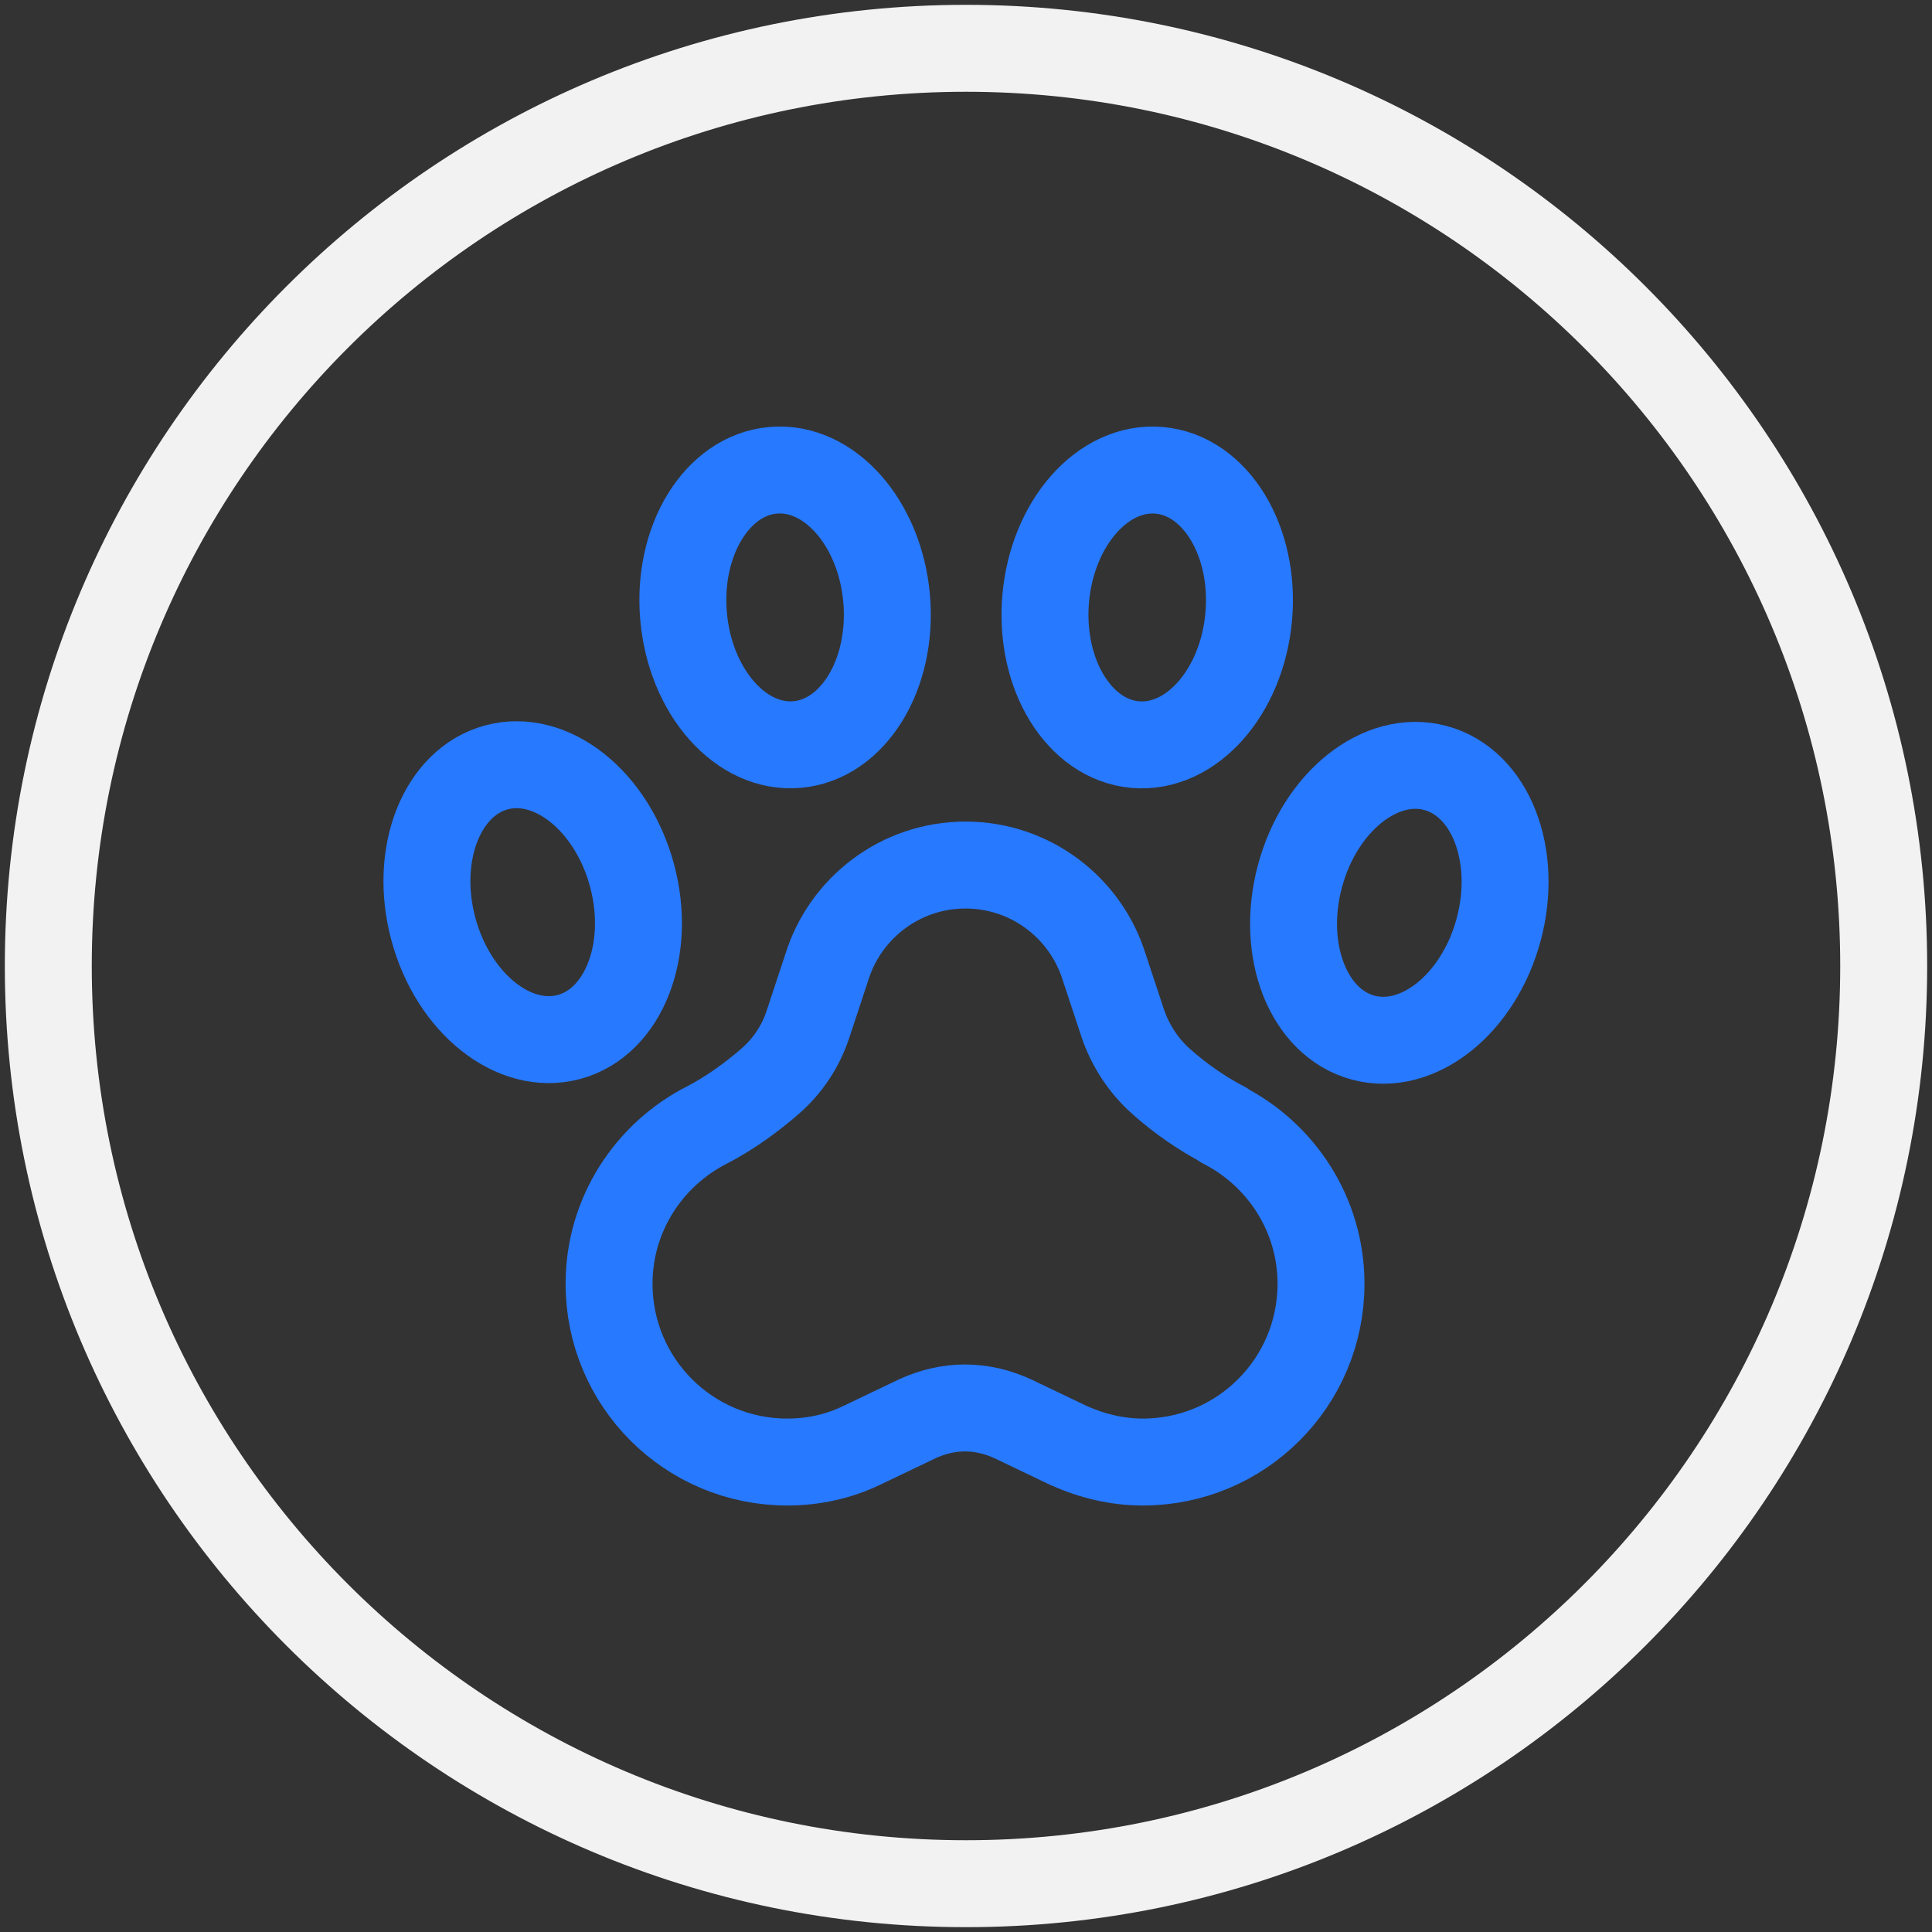
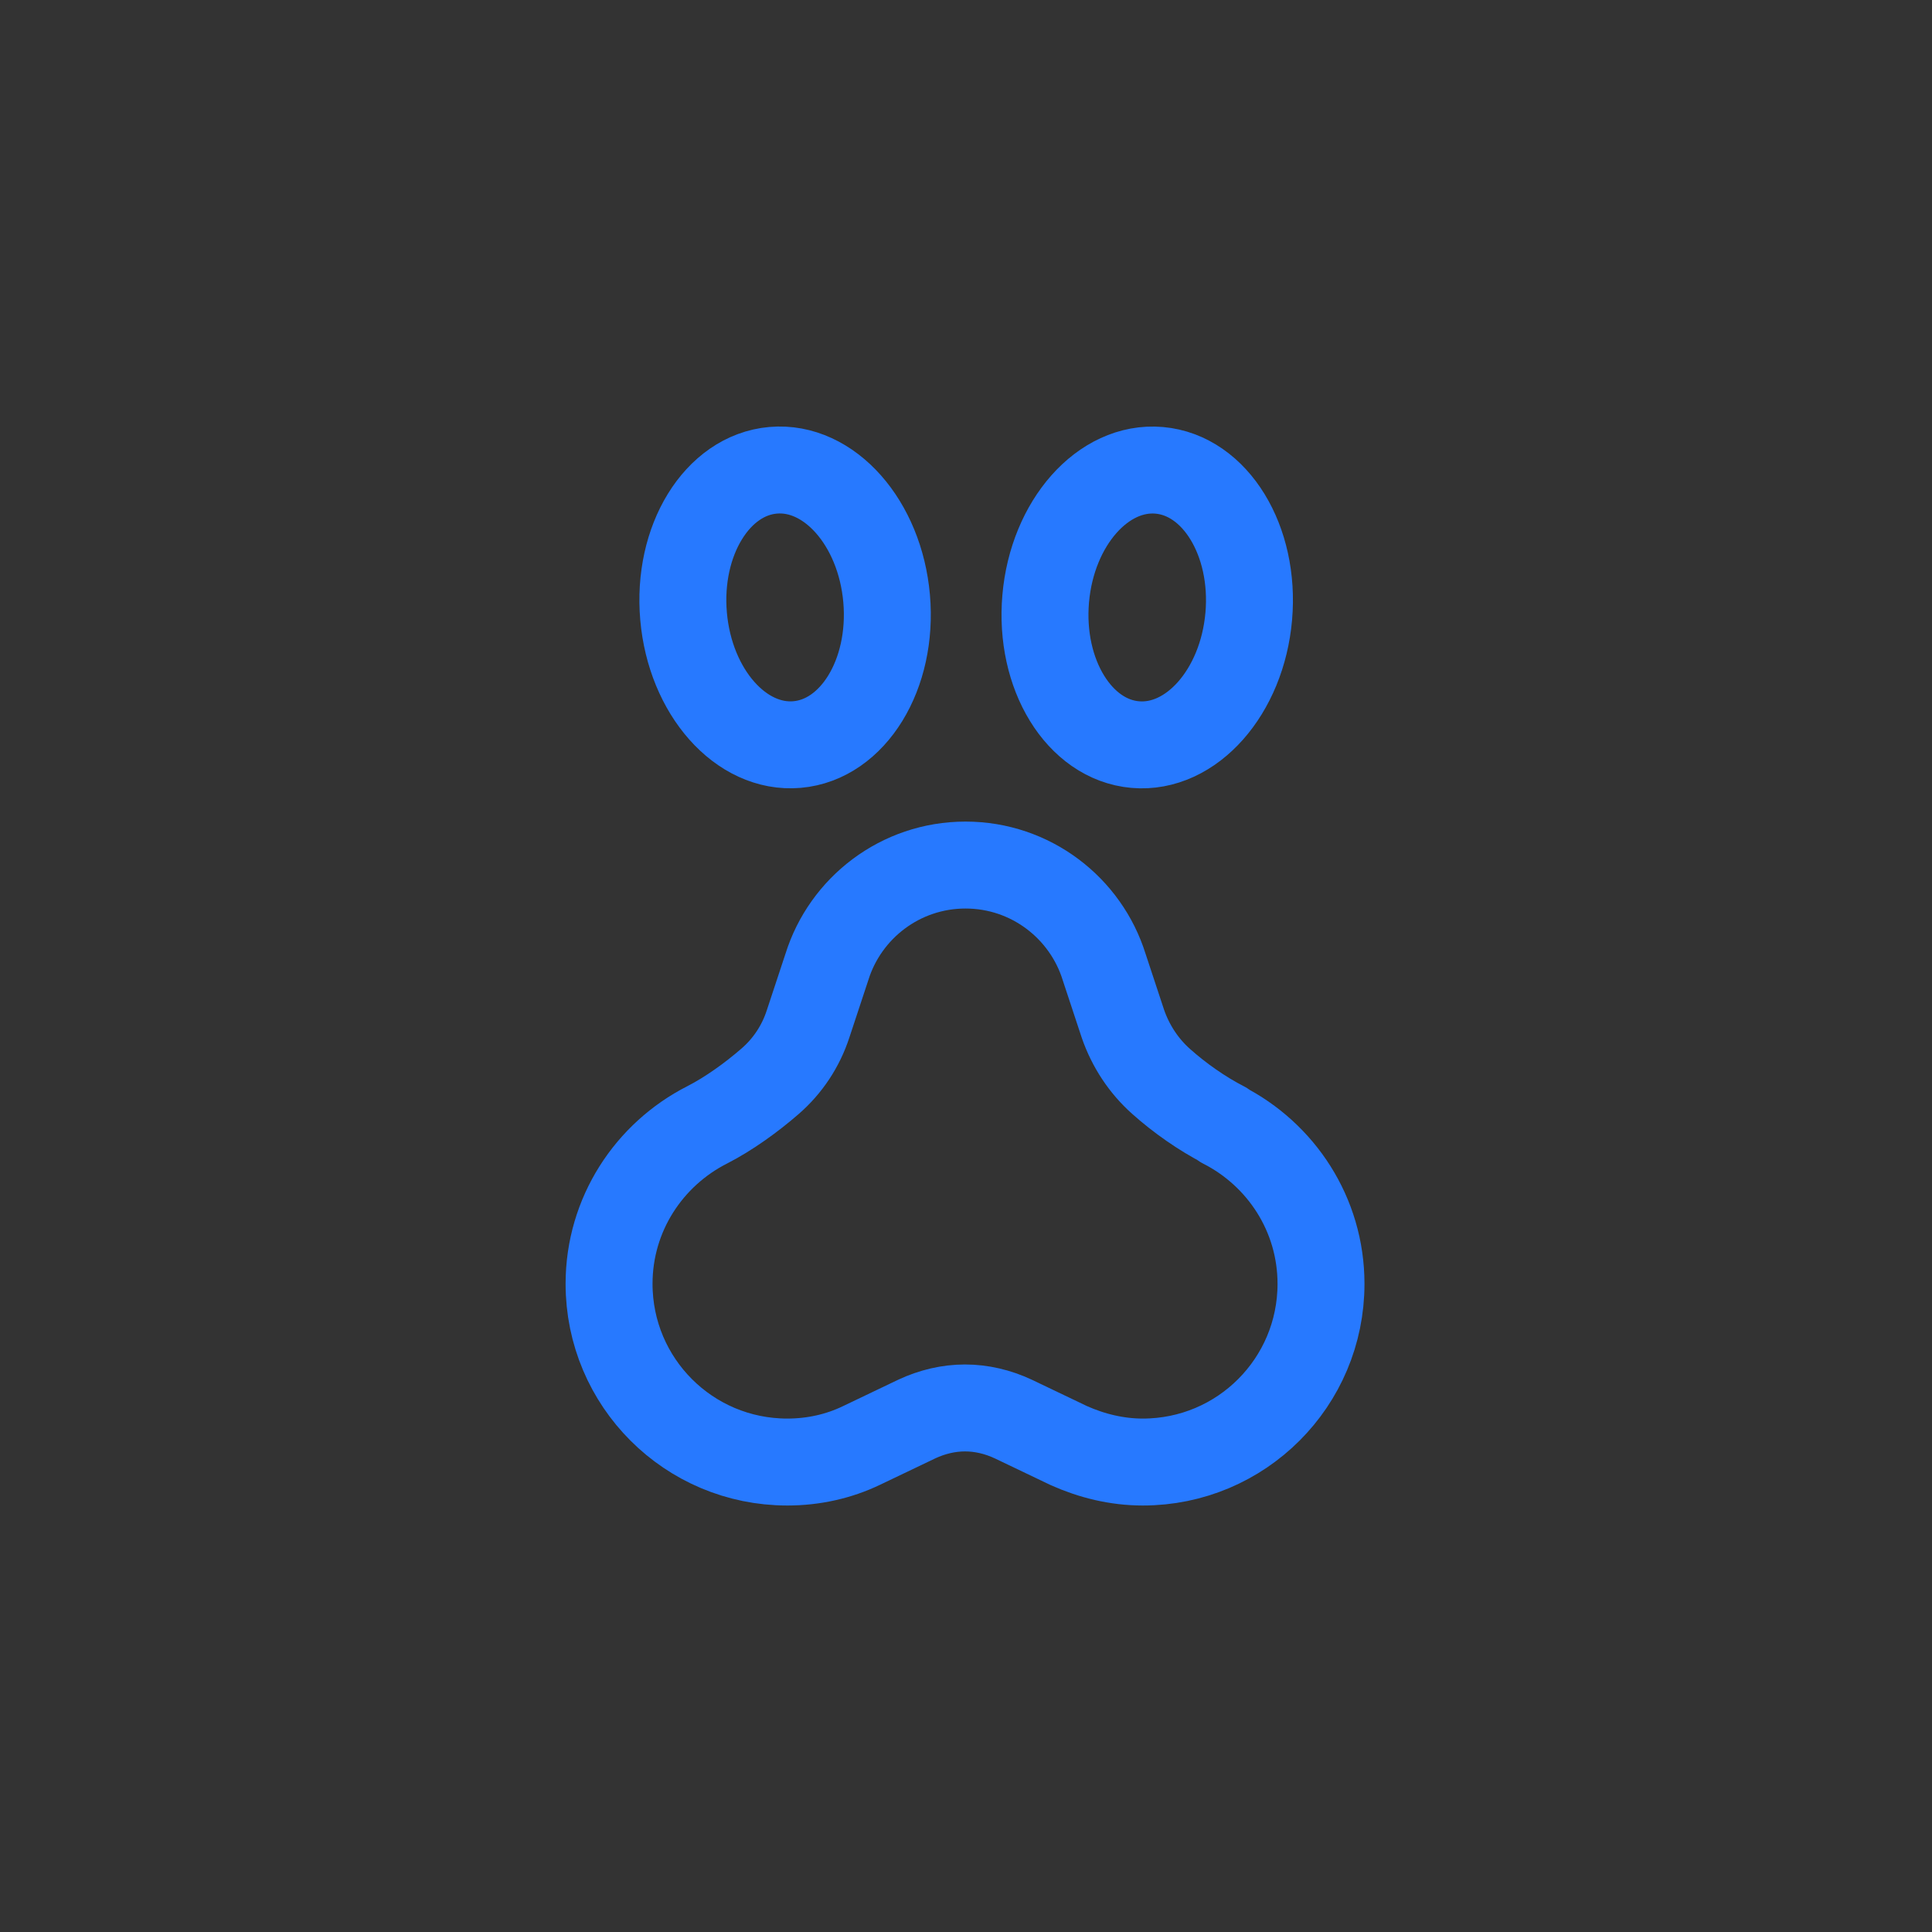
<svg xmlns="http://www.w3.org/2000/svg" id="a" viewBox="0 0 40 40">
  <rect x="0" y="0" width="40" height="40" fill="#333333" stroke="none" />
  <defs>
    <style>.b{stroke:#2779ff;}.b,.c{fill:none;stroke-linecap:round;stroke-linejoin:round;stroke-width:1.8px;}.c{fill-rule:evenodd;stroke:#f2f2f2;}</style>
  </defs>
-   <path class="c" d="M20,39c10.49,0,19-8.51,19-19S30.49,1,20,1,1,9.51,1,20s8.51,19,19,19Z" />
  <g>
    <ellipse class="b" cx="23.75" cy="12.58" rx="2.85" ry="2.11" transform="translate(9.15 35.14) rotate(-85)" />
-     <ellipse class="b" cx="28.97" cy="18.68" rx="2.89" ry="2.13" transform="translate(3.43 41.84) rotate(-75)" />
    <ellipse class="b" cx="16.25" cy="12.58" rx="2.11" ry="2.85" transform="translate(-1.03 1.46) rotate(-5)" />
-     <ellipse class="b" cx="11.03" cy="18.68" rx="2.13" ry="2.89" transform="translate(-4.46 3.49) rotate(-15)" />
    <path class="b" d="M25.34,23.29c-.45-.23-.92-.56-1.3-.9-.36-.32-.63-.73-.79-1.19l-.39-1.18c-.38-1.22-1.52-2.11-2.87-2.11s-2.49,.89-2.87,2.11l-.39,1.18c-.15,.46-.42,.87-.79,1.19-.38,.33-.85,.67-1.3,.9-1.2,.61-2.03,1.85-2.03,3.29,0,2.04,1.65,3.69,3.69,3.69,.55,0,1.07-.12,1.53-.34l1.15-.55c.32-.15,.66-.23,1-.23s.68,.08,1,.23l1.15,.55c.47,.21,.99,.34,1.53,.34,2.04,0,3.69-1.65,3.69-3.69,0-1.44-.83-2.68-2.03-3.29Z" />
  </g>
</svg>